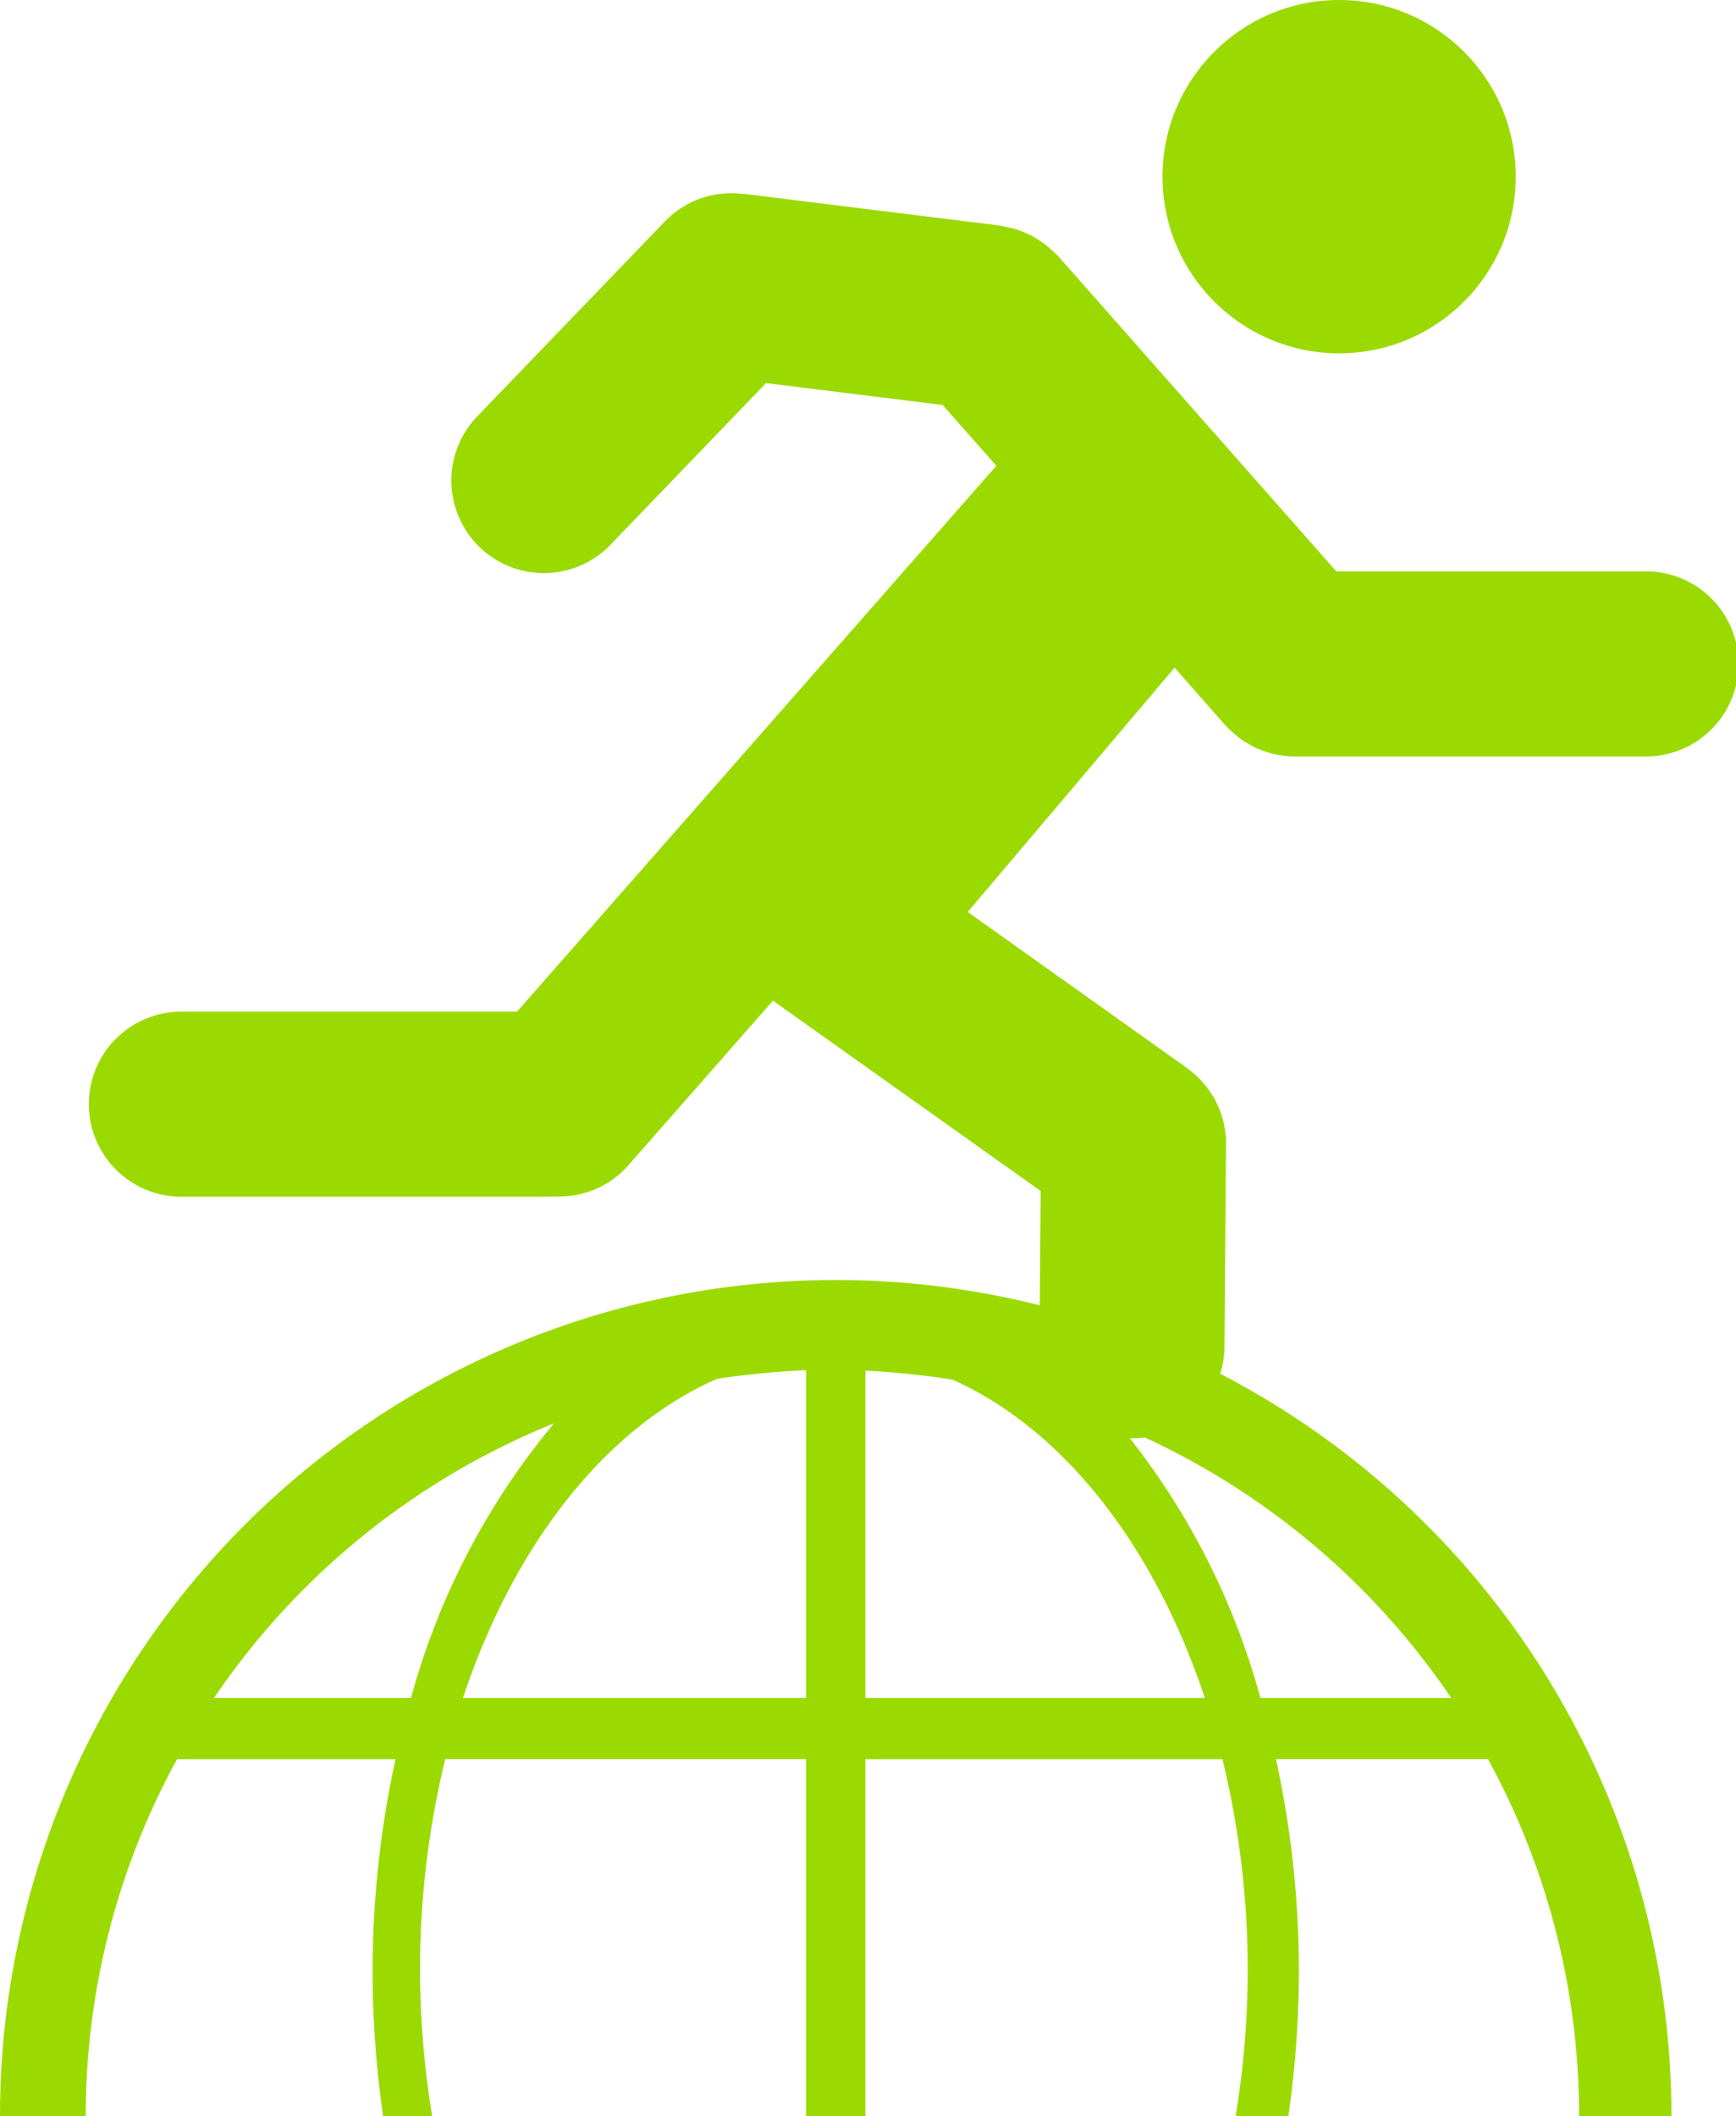
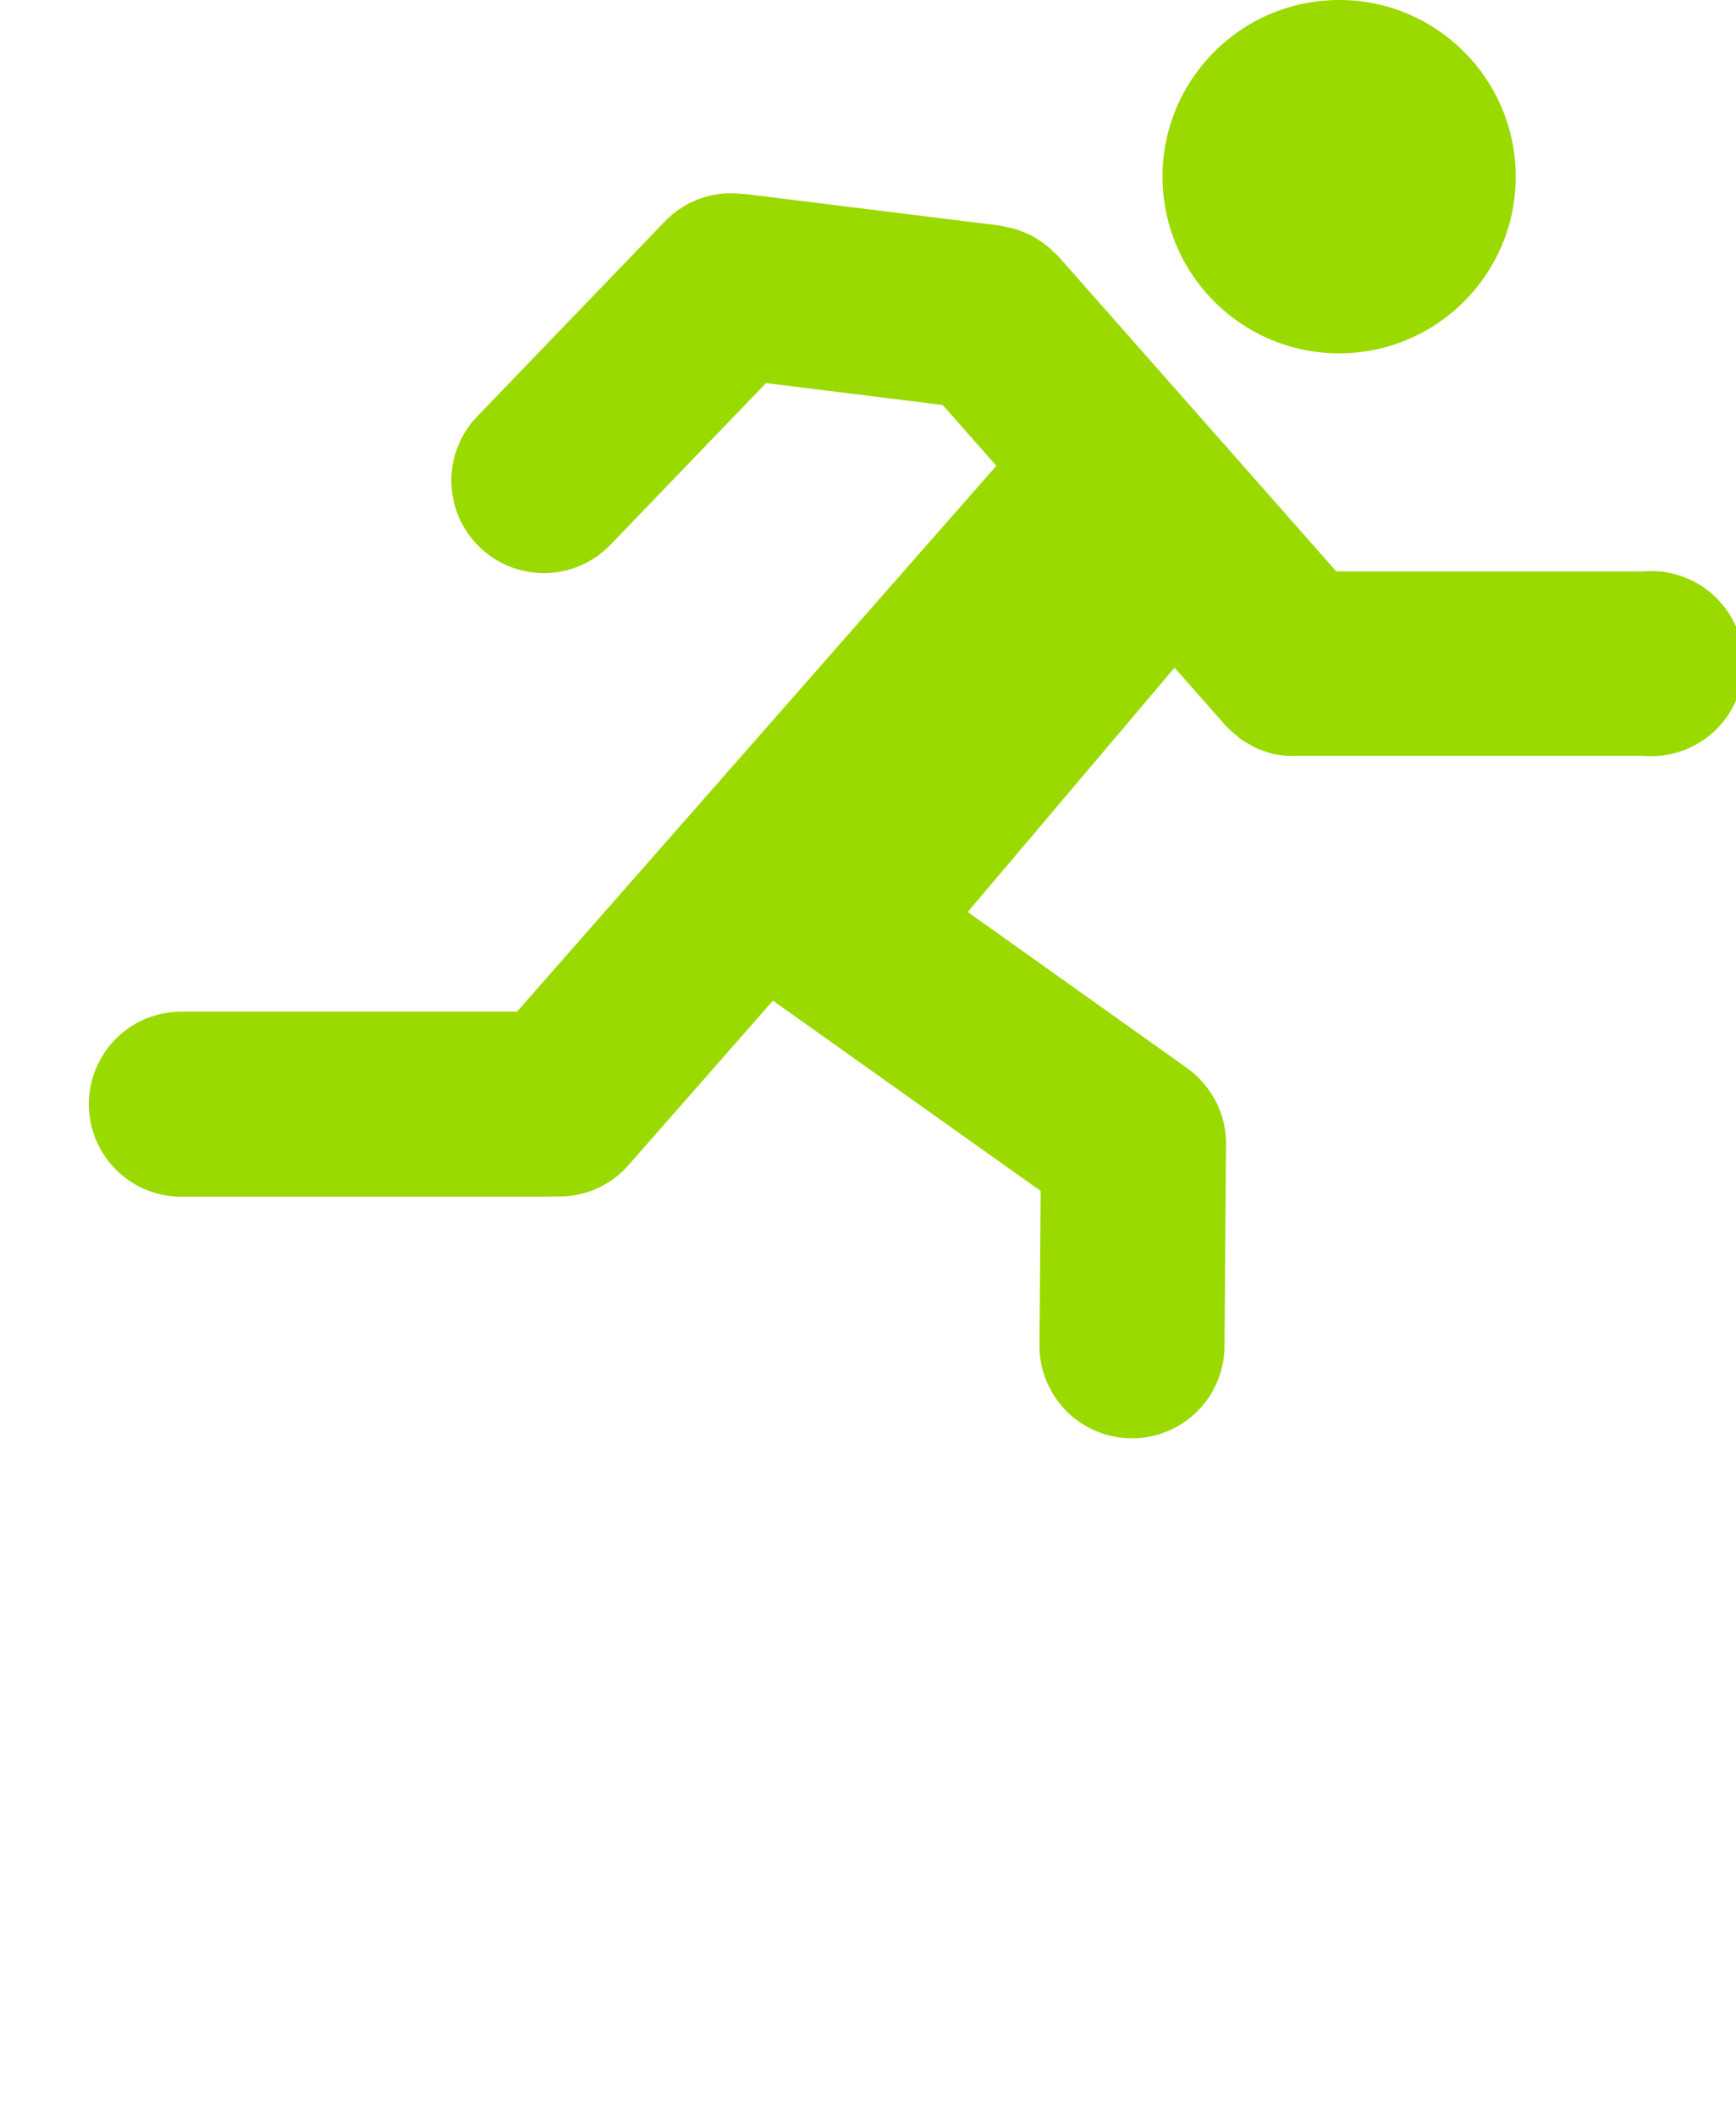
<svg xmlns="http://www.w3.org/2000/svg" id="Camada_1" data-name="Camada 1" viewBox="0 0 75.791 92.347">
  <defs>
    <style>
      .cls-1 {
        fill: #9bda00;
      }
    </style>
  </defs>
  <title>56f2a0f6-80c5-4879-a751-d12110262c2c</title>
  <g>
    <circle class="cls-1" cx="58.464" cy="7.71" r="7.71" />
-     <path class="cls-1" d="M71.752,24.936H58.342L46.206,11.186c-0.075-.085-0.164-0.149-0.244-0.226s-0.151-.148-0.232-0.215a3.95,3.95,0,0,0-.369-0.264c-0.1-.063-0.194-0.125-0.3-0.181a3.967,3.967,0,0,0-.382-0.173c-0.118-.048-0.236-0.095-0.36-0.132s-0.253-.062-0.381-0.087c-0.094-.018-0.181-0.051-0.277-0.063L32.644,8.479l-0.034,0L32.49,8.46c-0.037,0-.071,0-0.108,0a4.017,4.017,0,0,0-3.351,1.2L20.8,18.208a4.039,4.039,0,0,0,5.821,5.6l6.821-7.09,7.714,0.957L43.5,20.327,22.573,44.149H7.982a4.039,4.039,0,1,0,0,8.077H23.218c0.193,0,1.221,0,1.55-.024a4,4,0,0,0,2.666-1.349l6.312-7.184,11.688,8.307-0.052,6.779a4.039,4.039,0,0,0,8.077.062l0.068-8.887a4.013,4.013,0,0,0-1.069-2.752c-0.014-.015-0.024-0.032-0.039-0.047a4.05,4.05,0,0,0-.573-0.5c-0.013-.01-0.023-0.022-0.036-0.031l-0.01-.007-0.05-.036L42.25,39.8l9.03-10.663L53.5,31.658c0.021,0.024.047,0.04,0.068,0.063a4.027,4.027,0,0,0,.345.32c0.091,0.078.179,0.158,0.275,0.227s0.194,0.12.293,0.178a4.014,4.014,0,0,0,.409.222c0.072,0.032.149,0.054,0.223,0.082a4.015,4.015,0,0,0,.545.169c0.051,0.011.1,0.016,0.155,0.025a4.044,4.044,0,0,0,.667.067c0.012,0,.023,0,0.035,0H71.752A4.039,4.039,0,1,0,71.752,24.936Z" />
-     <path class="cls-1" d="M68.94,92.347h4.032A36.486,36.486,0,1,0,0,92.347H3.744A32.36,32.36,0,0,1,7.731,76.771h9.537a43.455,43.455,0,0,0-1,9.234,44.558,44.558,0,0,0,.457,6.343h2.143A39.537,39.537,0,0,1,18.339,86a38.779,38.779,0,0,1,1.1-9.234H35.19V92.347h2.592V76.771H53.37A38.792,38.792,0,0,1,54.473,86a39.537,39.537,0,0,1-.525,6.343h2.3A44.558,44.558,0,0,0,56.707,86a43.492,43.492,0,0,0-1-9.234h9.255A32.41,32.41,0,0,1,68.94,92.347ZM9.344,74.1A32.741,32.741,0,0,1,24.188,62.115,31.7,31.7,0,0,0,17.946,74.1h-8.6Zm10.869,0c2.217-6.678,6.227-11.8,11.1-13.928A35.179,35.179,0,0,1,35.19,59.8V74.1H20.213Zm17.569,0V59.817a35.392,35.392,0,0,1,3.8.391C46.42,62.363,50.4,67.463,52.6,74.1H37.782Zm17.246,0a31.833,31.833,0,0,0-6.1-11.832A32.725,32.725,0,0,1,63.357,74.1H55.028Z" />
+     <path class="cls-1" d="M71.752,24.936H58.342L46.206,11.186c-0.075-.085-0.164-0.149-0.244-0.226s-0.151-.148-0.232-0.215a3.95,3.95,0,0,0-.369-0.264c-0.1-.063-0.194-0.125-0.3-0.181a3.967,3.967,0,0,0-.382-0.173c-0.118-.048-0.236-0.095-0.36-0.132s-0.253-.062-0.381-0.087c-0.094-.018-0.181-0.051-0.277-0.063L32.644,8.479l-0.034,0L32.49,8.46c-0.037,0-.071,0-0.108,0a4.017,4.017,0,0,0-3.351,1.2L20.8,18.208a4.039,4.039,0,0,0,5.821,5.6l6.821-7.09,7.714,0.957L43.5,20.327,22.573,44.149H7.982a4.039,4.039,0,1,0,0,8.077H23.218c0.193,0,1.221,0,1.55-.024a4,4,0,0,0,2.666-1.349l6.312-7.184,11.688,8.307-0.052,6.779a4.039,4.039,0,0,0,8.077.062l0.068-8.887a4.013,4.013,0,0,0-1.069-2.752c-0.014-.015-0.024-0.032-0.039-0.047a4.05,4.05,0,0,0-.573-0.5c-0.013-.01-0.023-0.022-0.036-0.031l-0.01-.007-0.05-.036L42.25,39.8l9.03-10.663L53.5,31.658c0.021,0.024.047,0.04,0.068,0.063a4.027,4.027,0,0,0,.345.32c0.091,0.078.179,0.158,0.275,0.227s0.194,0.12.293,0.178a4.014,4.014,0,0,0,.409.222c0.072,0.032.149,0.054,0.223,0.082a4.015,4.015,0,0,0,.545.169a4.044,4.044,0,0,0,.667.067c0.012,0,.023,0,0.035,0H71.752A4.039,4.039,0,1,0,71.752,24.936Z" />
  </g>
</svg>